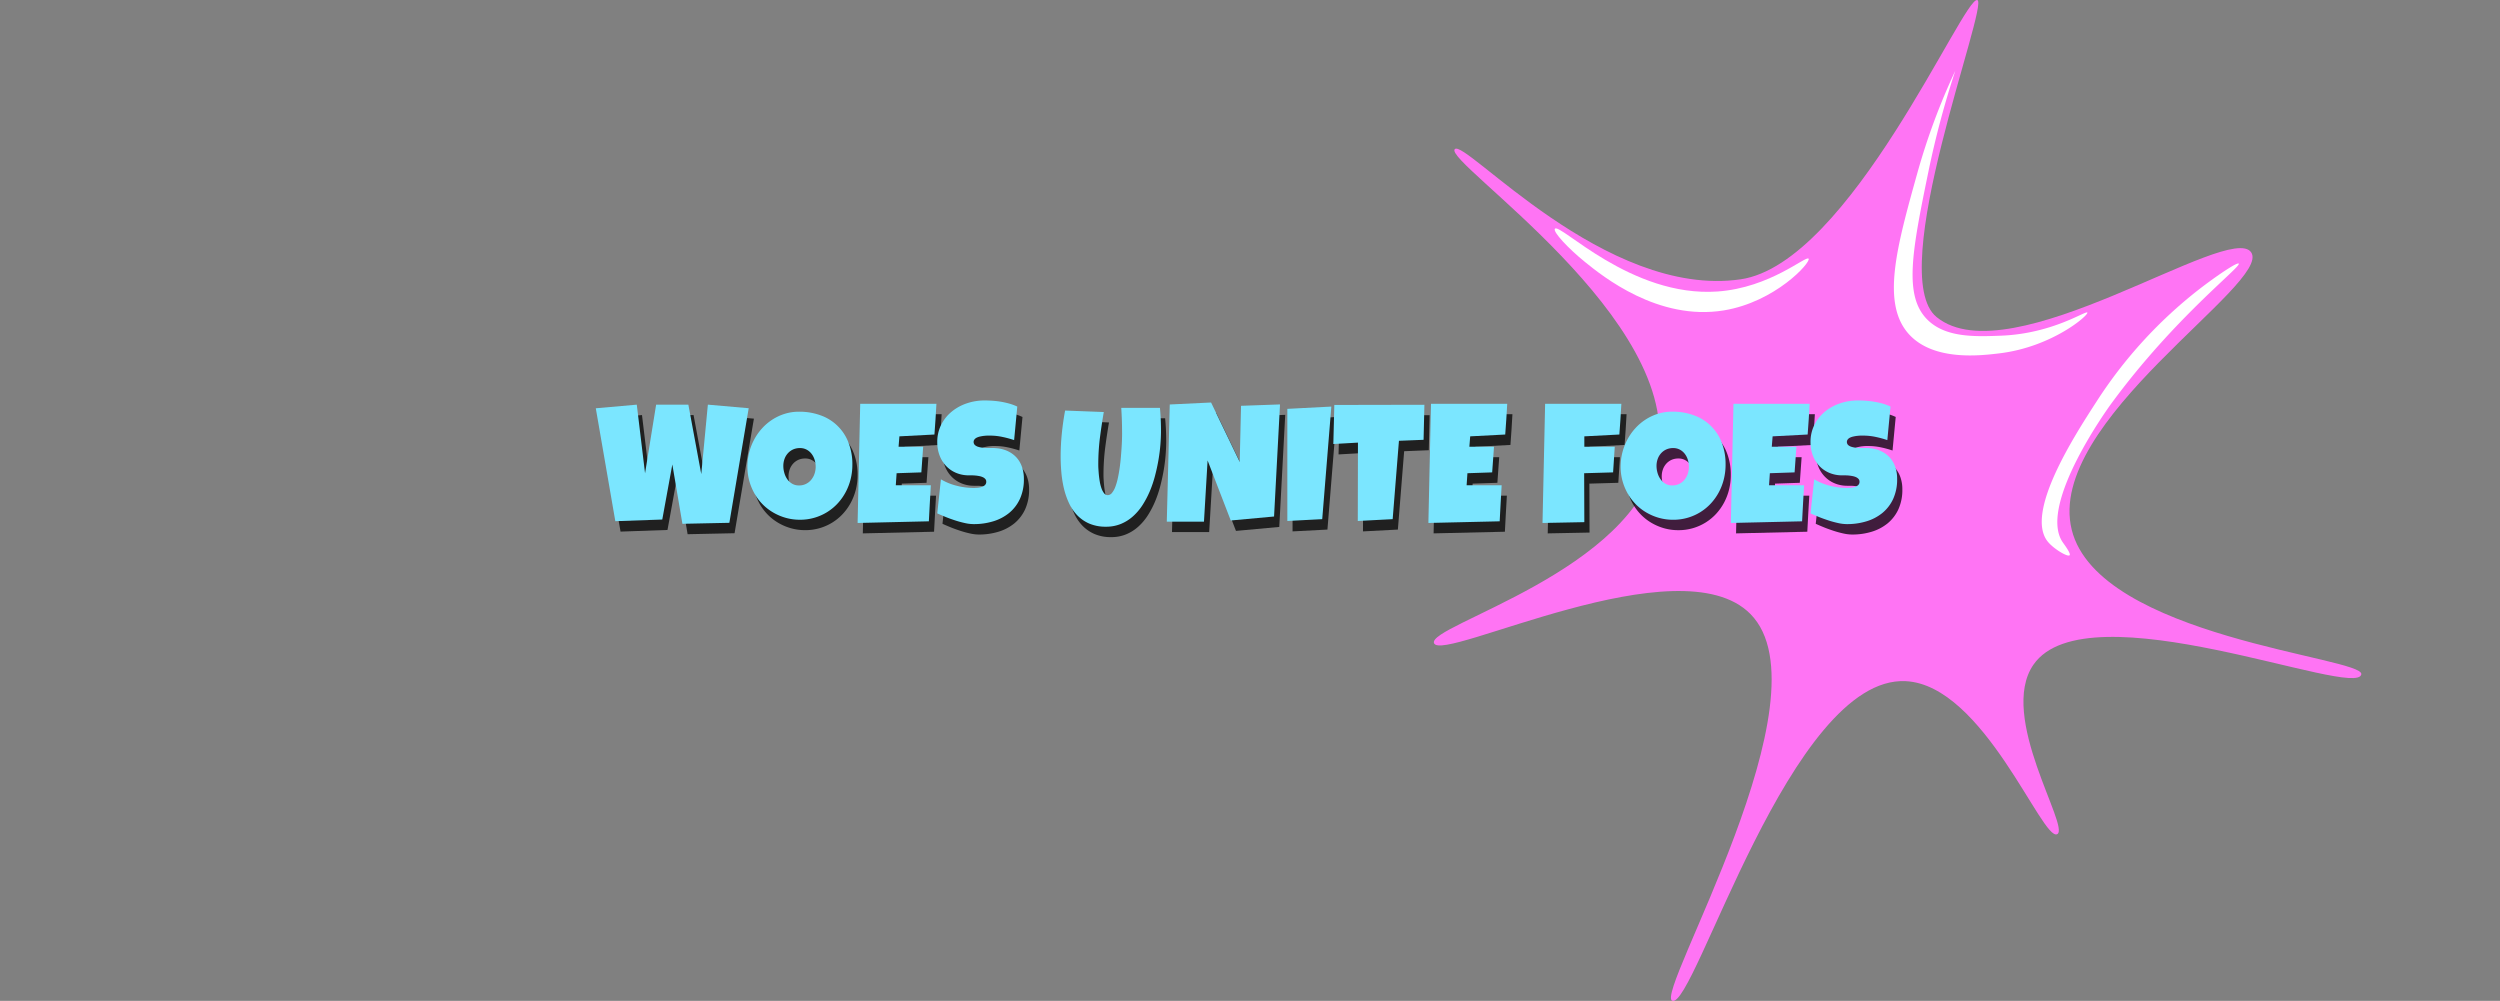
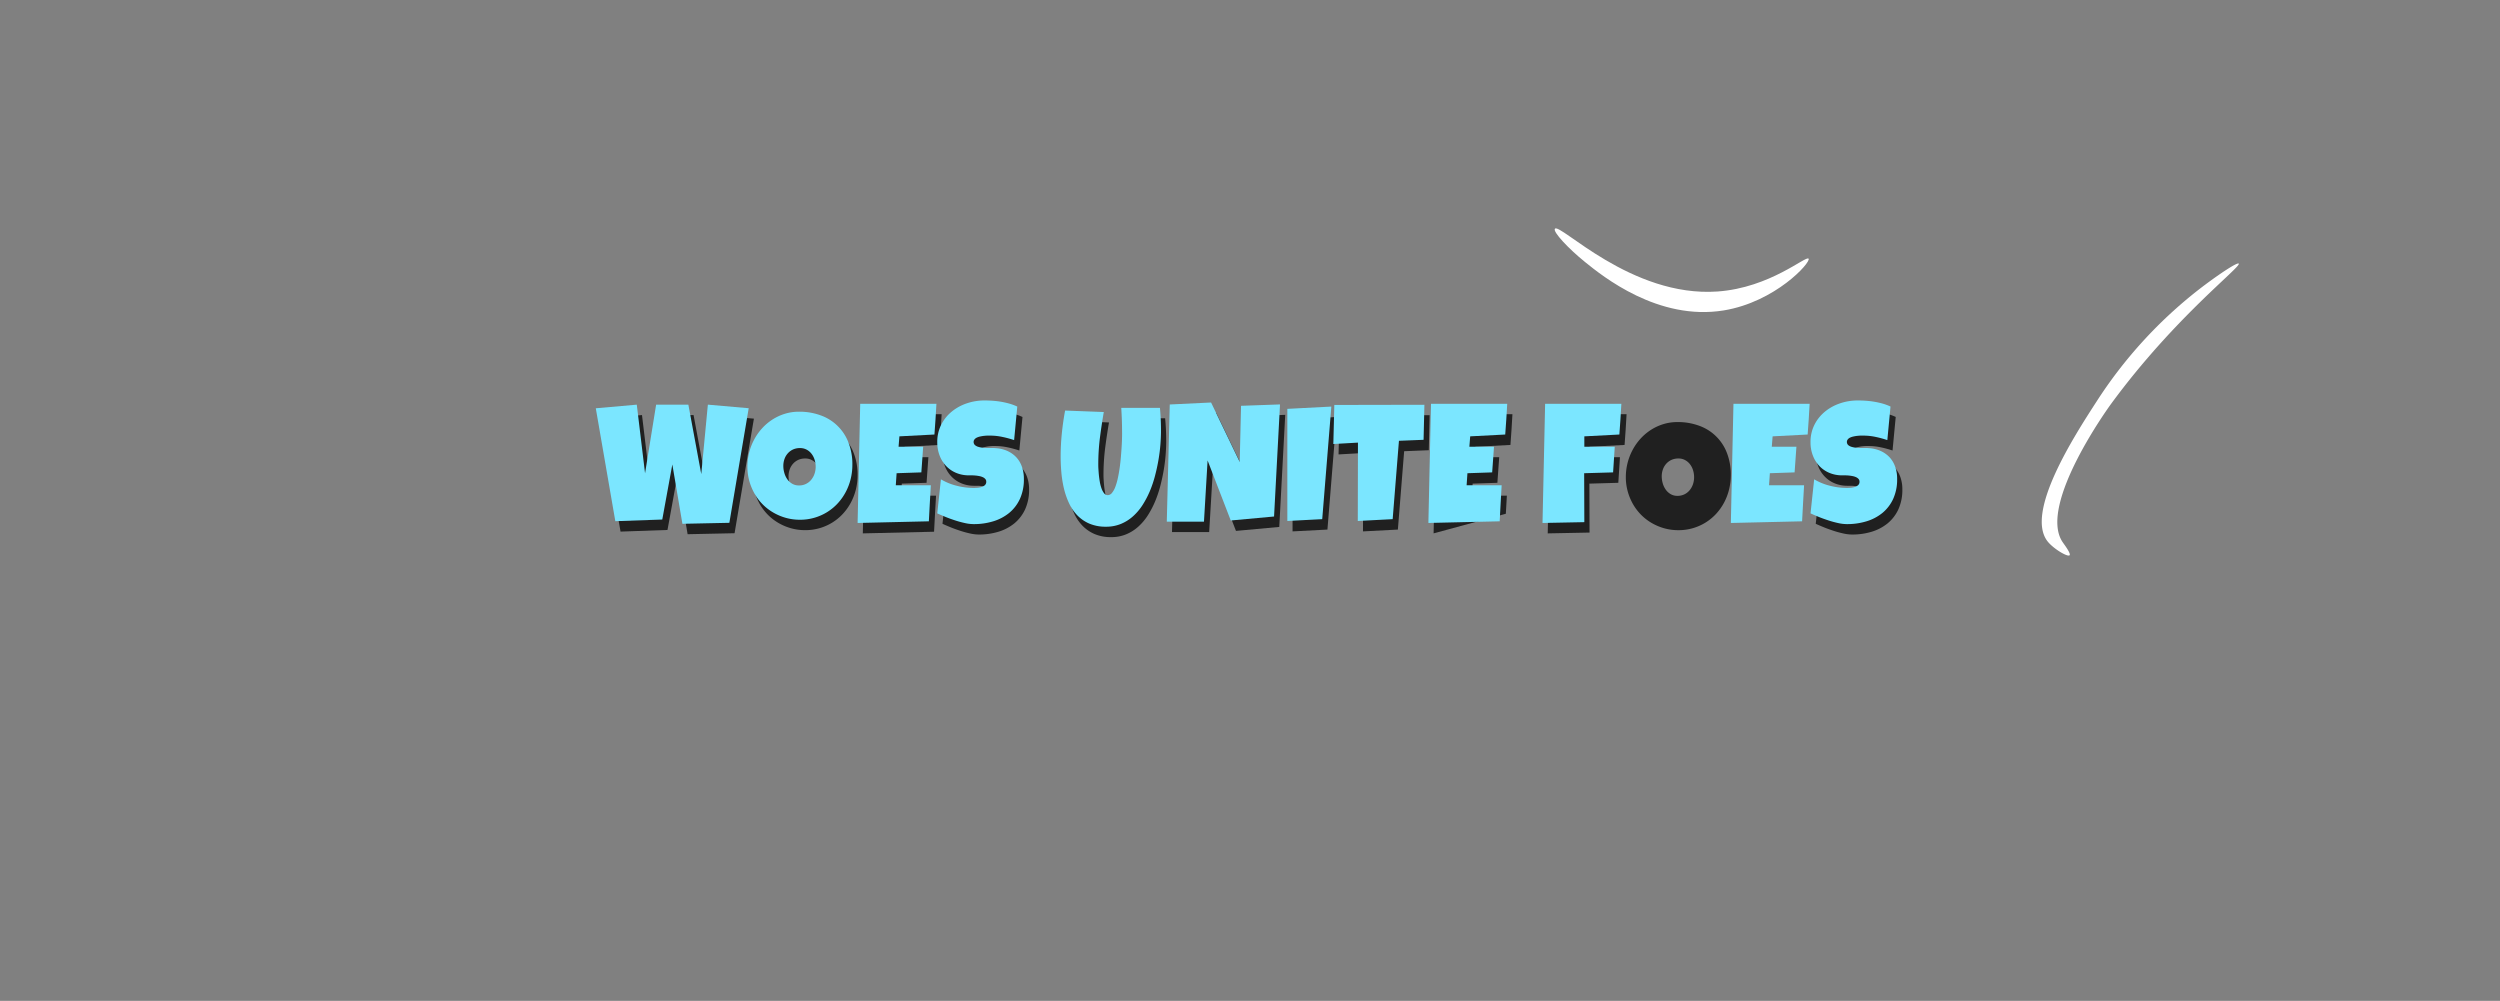
<svg xmlns="http://www.w3.org/2000/svg" viewBox="0 0 1920 768.67">
  <rect x="0" y="0" width="1920" height="768.67" fill="#808080" stroke="none" />
  <defs>
    <style>.cls-1{isolation:isolate;}.cls-2{fill:#ff74f4;}.cls-3{fill:#fff;}.cls-4{opacity:0.75;mix-blend-mode:multiply;}.cls-5{fill:#7be6ff;}.cls-6{fill:none;}</style>
  </defs>
  <title>Element 24</title>
  <g class="cls-1">
    <g id="Ebene_2" data-name="Ebene 2">
      <g id="klecks2">
-         <path class="cls-2" d="M1518.61.05c9.2,3.2-71.79,210.59-31.28,243.48,56.62,46,225.31-73.85,241.58-49.72,16.15,23.95-158.52,129.69-137.82,213.05,20.51,82.62,224.75,97.83,222.41,111-3.47,19.44-210.45-67.07-251.8-7.4-27.54,39.75,28.43,124.92,18.23,130.19-11.44,5.92-56.37-114.58-116.36-117.52-88.37-4.33-162,251.49-179.24,245.48-14.26-5,122.07-234.2,60-297.07-54.4-55.09-236.87,37.75-243,22.43C1095.71,480.18,1256,438.84,1273,349.59c19.83-104.07-164.31-225-155.76-235,7.37-8.66,115.69,115.05,219.56,99.92C1420.81,202.27,1508.16-3.59,1518.61.05Z" />
-         <path class="cls-3" d="M1501.67,54.34a701.59,701.59,0,0,0-20.73,77.88c-12.53,61-19.12,95.26-.48,113.5,14,13.73,36.72,12.84,56.41,12.08,39.71-1.55,65.27-19.63,66.22-17.74,1,2.05-27.13,26.42-67.45,31.3-14.58,1.76-50.07,6.06-69.09-14.17-22.12-23.52-9.9-67.38,5.85-123.86A507,507,0,0,1,1501.67,54.34Z" />
        <path class="cls-3" d="M1719.36,202.46c2.05,2.5-49.57,41.5-98.25,108,0,0-56.59,77.32-36.94,106,1.24,1.82,6.5,8.73,5.26,10-1.47,1.49-12.21-4.88-16.75-10.5-17.87-22.16,20.77-81.79,37.49-107.6a347.07,347.07,0,0,1,78.28-85.81C1702.05,212,1718.24,201.09,1719.36,202.46Z" />
        <path class="cls-3" d="M1194.16,175.7c3.68-4.92,58.55,52.85,124.87,48.17,40.73-2.88,68.25-28.08,70-25.17s-25.53,33.17-65.12,39.68c-50.44,8.3-93.23-26.34-106.56-37.12C1204.55,190.92,1192.43,178,1194.16,175.7Z" />
      </g>
      <g id="phrase_2">
        <g class="cls-4">
          <path d="M579,321.52l-14.85,88-36.06.76-7.74-45.57L512.63,407l-36.06,1.27-15-86.71,31.48-2.79,6.35,52.69,8.51-52.69h24.75l9.91,53.32,5.07-53.32Z" />
          <path d="M658.62,364.82A46,46,0,0,1,657.29,376,43.8,43.8,0,0,1,653.45,386a41.62,41.62,0,0,1-6.1,8.6,38.88,38.88,0,0,1-17.8,11,39.16,39.16,0,0,1-11.17,1.56,40.05,40.05,0,0,1-10.89-1.46,41.56,41.56,0,0,1-9.68-4.1,39.19,39.19,0,0,1-8.16-6.34,39.85,39.85,0,0,1-6.22-8.26,42.9,42.9,0,0,1-4-9.74A40.92,40.92,0,0,1,578,366.47a44.26,44.26,0,0,1,5.17-20.82,43,43,0,0,1,6.06-8.64,40,40,0,0,1,8-6.79,38.36,38.36,0,0,1,9.55-4.44,36.58,36.58,0,0,1,10.86-1.59,47.22,47.22,0,0,1,16.79,2.86,35.56,35.56,0,0,1,21.26,21A45.55,45.55,0,0,1,658.62,364.82Zm-28.18,1.65a17.82,17.82,0,0,0-.8-5.3,14.57,14.57,0,0,0-2.31-4.57,11.82,11.82,0,0,0-3.78-3.24,10.52,10.52,0,0,0-5.17-1.24,12.59,12.59,0,0,0-5.33,1.08,12.26,12.26,0,0,0-4,2.95,13.13,13.13,0,0,0-2.57,4.38,15.8,15.8,0,0,0-.88,5.3,19.18,19.18,0,0,0,.76,5.33A15.79,15.79,0,0,0,608.6,376a12.23,12.23,0,0,0,3.78,3.49,10.08,10.08,0,0,0,5.24,1.33,11.82,11.82,0,0,0,9.39-4.35,14.39,14.39,0,0,0,2.54-4.6A16.6,16.6,0,0,0,630.44,366.47Z" />
          <path d="M723.18,318.1q-.39,6-.7,11.8t-.83,11.81l-26.91,1.4-.64,8H713l-1.4,19.68-19,.64-.63,9.26h26.91q-.37,7-.79,13.87t-.73,13.81l-54.72,1.27,2-91.53Z" />
          <path d="M790.34,375.86a35.79,35.79,0,0,1-3,15.2,30.34,30.34,0,0,1-8.25,10.83,35.56,35.56,0,0,1-12.25,6.47,51,51,0,0,1-15.08,2.16,31.63,31.63,0,0,1-6.82-.83c-2.48-.55-5-1.23-7.52-2.06s-5-1.71-7.34-2.67-4.43-1.85-6.25-2.69l2.79-26.16a44.58,44.58,0,0,0,12,4.92,51.59,51.59,0,0,0,12.92,1.69c.8,0,1.78,0,2.92-.1a13.49,13.49,0,0,0,3.27-.57,7,7,0,0,0,2.63-1.43,3.43,3.43,0,0,0,1.08-2.73,3,3,0,0,0-.76-2.06,5.8,5.8,0,0,0-2-1.4,12,12,0,0,0-2.73-.82c-1-.19-2-.33-3-.42s-1.89-.12-2.73-.12h-2a25.17,25.17,0,0,1-9.94-1.91,22.57,22.57,0,0,1-7.68-5.3,24.07,24.07,0,0,1-5-8.06,28.07,28.07,0,0,1-1.78-10.12,29.23,29.23,0,0,1,3-13.43,31.13,31.13,0,0,1,8.06-10.09,36.43,36.43,0,0,1,11.58-6.38A41.79,41.79,0,0,1,760,315.56c2.08,0,4.21.07,6.41.22a63.3,63.3,0,0,1,6.57.79,62.33,62.33,0,0,1,6.38,1.46,39.6,39.6,0,0,1,5.91,2.22L782.85,346a77.28,77.28,0,0,0-9.05-2.45,45.67,45.67,0,0,0-9.24-1l-2.12,0c-.87,0-1.78.09-2.73.19s-1.92.27-2.89.48a12,12,0,0,0-2.6.85,5,5,0,0,0-1.84,1.43,3.27,3.27,0,0,0,.41,4.35,6.72,6.72,0,0,0,2.54,1.33,17.82,17.82,0,0,0,3.43.67c1.24.13,2.48.2,3.71.22s2.37,0,3.43,0a18,18,0,0,1,2.6.1,25.83,25.83,0,0,1,9.14,2.16,21.14,21.14,0,0,1,6.89,4.88,20.68,20.68,0,0,1,4.31,7.27A27.66,27.66,0,0,1,790.34,375.86Z" />
          <path d="M895.64,339c0,3.14-.15,6.58-.44,10.35s-.78,7.66-1.46,11.68-1.56,8.09-2.64,12.22a87.13,87.13,0,0,1-4,11.9,70.83,70.83,0,0,1-5.61,10.7,42.19,42.19,0,0,1-7.37,8.69,32.21,32.21,0,0,1-9.3,5.84,29.52,29.52,0,0,1-11.42,2.13,31.56,31.56,0,0,1-12.79-2.38,28.7,28.7,0,0,1-9.3-6.41,34,34,0,0,1-6.35-9.4A58.68,58.68,0,0,1,821.06,383a87.08,87.08,0,0,1-1.94-12.25q-.54-6.25-.54-12,0-8.88.89-17.74T822,323.3l29.71,1.14q-1.72,10-3,20a166.54,166.54,0,0,0-1.23,20.22c0,.72,0,1.79.09,3.2s.18,3,.35,4.76.41,3.56.73,5.4a30.23,30.23,0,0,0,1.3,5.05,13,13,0,0,0,2,3.74,3.47,3.47,0,0,0,2.76,1.46,4.24,4.24,0,0,0,3.3-1.74,16.41,16.41,0,0,0,2.58-4.67,47.24,47.24,0,0,0,1.93-6.73q.82-3.81,1.4-7.93t.92-8.25q.35-4.12.57-7.69c.15-2.36.24-4.46.29-6.28s.06-3.17.06-4.06c0-3.3-.06-6.59-.16-9.87s-.27-6.55-.48-9.81h29.71Q895.65,330,895.64,339Z" />
          <path d="M987.05,318.6l-4.57,86.08-33.26,3.05-17.78-46.09-2.79,47H900.09l2.28-90,31.74-1.52,22,45.7,1-43.16Z" />
          <path d="M1026.47,320.25l-7,86.46-26.79,1.4V322Z" />
          <path d="M1097.94,318.86l-.63,26.91-18.92.76-4.82,60.18-26.79,1.4.13-60.18L1028,349l.76-30Z" />
-           <path d="M1161.55,318.1q-.39,6-.7,11.8t-.83,11.81l-26.91,1.4-.64,8h18.92l-1.4,19.68-19,.64-.63,9.26h26.91q-.37,7-.79,13.87t-.73,13.81L1101,409.63l2-91.53Z" />
+           <path d="M1161.55,318.1q-.39,6-.7,11.8t-.83,11.81l-26.91,1.4-.64,8h18.92l-1.4,19.68-19,.64-.63,9.26h26.91q-.37,7-.79,13.87L1101,409.63l2-91.53Z" />
          <path d="M1249.21,318.1q-.39,6-.7,11.8t-.83,11.81l-26.91,1.4v8h23.36l-1.27,19.68-22.22.64.13,37.58-32.12.63,2-91.53Z" />
          <path d="M1329.25,364.82a46,46,0,0,1-1.33,11.14,43.8,43.8,0,0,1-3.84,10.06,41.62,41.62,0,0,1-6.1,8.6,38.88,38.88,0,0,1-17.8,11,39.16,39.16,0,0,1-11.17,1.56,40.05,40.05,0,0,1-10.89-1.46,41.38,41.38,0,0,1-9.68-4.1,39.19,39.19,0,0,1-8.16-6.34,39.85,39.85,0,0,1-6.22-8.26,42.9,42.9,0,0,1-4-9.74,40.92,40.92,0,0,1-1.42-10.85,44.26,44.26,0,0,1,5.17-20.82,43,43,0,0,1,6.06-8.64,40,40,0,0,1,8-6.79,38.36,38.36,0,0,1,9.55-4.44,36.58,36.58,0,0,1,10.86-1.59,47.22,47.22,0,0,1,16.79,2.86,35.56,35.56,0,0,1,21.26,21A45.55,45.55,0,0,1,1329.25,364.82Zm-28.18,1.65a17.82,17.82,0,0,0-.8-5.3,14.57,14.57,0,0,0-2.31-4.57,11.82,11.82,0,0,0-3.78-3.24,10.52,10.52,0,0,0-5.17-1.24,12.67,12.67,0,0,0-5.34,1.08,12.22,12.22,0,0,0-4,2.95,13.13,13.13,0,0,0-2.57,4.38,15.81,15.81,0,0,0-.89,5.3,19.19,19.19,0,0,0,.77,5.33,15.79,15.79,0,0,0,2.28,4.83,12.23,12.23,0,0,0,3.78,3.49,10.08,10.08,0,0,0,5.24,1.33,11.82,11.82,0,0,0,9.39-4.35,14.39,14.39,0,0,0,2.54-4.6A16.6,16.6,0,0,0,1301.07,366.47Z" />
-           <path d="M1393.81,318.1q-.39,6-.7,11.8t-.83,11.81l-26.91,1.4-.64,8h18.92l-1.4,19.68-19,.64-.63,9.26h26.91q-.37,7-.79,13.87t-.73,13.81l-54.72,1.27,2-91.53Z" />
          <path d="M1461,375.86a35.79,35.79,0,0,1-3,15.2,30.34,30.34,0,0,1-8.25,10.83,35.56,35.56,0,0,1-12.25,6.47,51,51,0,0,1-15.08,2.16,31.63,31.63,0,0,1-6.82-.83c-2.48-.55-5-1.23-7.52-2.06s-5-1.71-7.34-2.67-4.43-1.85-6.25-2.69l2.79-26.16a44.58,44.58,0,0,0,12,4.92,51.53,51.53,0,0,0,12.92,1.69c.8,0,1.77,0,2.92-.1a13.49,13.49,0,0,0,3.27-.57,7,7,0,0,0,2.63-1.43,3.43,3.43,0,0,0,1.08-2.73,3,3,0,0,0-.76-2.06,5.8,5.8,0,0,0-2-1.4,12,12,0,0,0-2.73-.82c-1-.19-2-.33-3-.42s-1.89-.12-2.73-.12h-2a25.17,25.17,0,0,1-9.94-1.91,22.57,22.57,0,0,1-7.68-5.3,23.91,23.91,0,0,1-5-8.06,28.07,28.07,0,0,1-1.78-10.12,29.23,29.23,0,0,1,3-13.43,31.13,31.13,0,0,1,8.06-10.09,36.43,36.43,0,0,1,11.58-6.38,41.79,41.79,0,0,1,13.52-2.22c2.08,0,4.21.07,6.41.22a63.3,63.3,0,0,1,6.57.79A62.33,62.33,0,0,1,1450,318a39.6,39.6,0,0,1,5.91,2.22L1453.47,346a76.58,76.58,0,0,0-9-2.45,45.67,45.67,0,0,0-9.24-1l-2.12,0c-.87,0-1.78.09-2.73.19s-1.92.27-2.89.48a12,12,0,0,0-2.6.85,4.93,4.93,0,0,0-1.84,1.43,3.27,3.27,0,0,0,.41,4.35,6.72,6.72,0,0,0,2.54,1.33,17.82,17.82,0,0,0,3.43.67c1.24.13,2.48.2,3.71.22s2.37,0,3.43,0a18,18,0,0,1,2.6.1,25.83,25.83,0,0,1,9.14,2.16,21.14,21.14,0,0,1,6.89,4.88,20.68,20.68,0,0,1,4.31,7.27A27.66,27.66,0,0,1,1461,375.86Z" />
        </g>
        <path class="cls-5" d="M575,313.52l-14.85,88-36.06.76-7.74-45.57L508.63,399l-36.06,1.27-15-86.71,31.48-2.79,6.35,52.69,8.51-52.69h24.75l9.91,53.32,5.07-53.32Z" />
        <path class="cls-5" d="M654.62,356.82A46,46,0,0,1,653.29,368,43.8,43.8,0,0,1,649.45,378a41.62,41.62,0,0,1-6.1,8.6,38.88,38.88,0,0,1-17.8,11,39.16,39.16,0,0,1-11.17,1.56,40.05,40.05,0,0,1-10.89-1.46,41.56,41.56,0,0,1-9.68-4.1,39.19,39.19,0,0,1-8.16-6.34,39.85,39.85,0,0,1-6.22-8.26,42.9,42.9,0,0,1-4-9.74A40.92,40.92,0,0,1,574,358.47a44.26,44.26,0,0,1,5.17-20.82,43,43,0,0,1,6.06-8.64,40,40,0,0,1,8-6.79,38.36,38.36,0,0,1,9.55-4.44,36.58,36.58,0,0,1,10.86-1.59,47.22,47.22,0,0,1,16.79,2.86,35.56,35.56,0,0,1,21.26,21A45.55,45.55,0,0,1,654.62,356.82Zm-28.18,1.65a17.82,17.82,0,0,0-.8-5.3,14.57,14.57,0,0,0-2.31-4.57,11.82,11.82,0,0,0-3.78-3.24,10.52,10.52,0,0,0-5.17-1.24,12.59,12.59,0,0,0-5.33,1.08,12.26,12.26,0,0,0-4,2.95,13.13,13.13,0,0,0-2.57,4.38,15.8,15.8,0,0,0-.88,5.3,19.18,19.18,0,0,0,.76,5.33A15.79,15.79,0,0,0,604.6,368a12.23,12.23,0,0,0,3.78,3.49,10.08,10.08,0,0,0,5.24,1.33,11.82,11.82,0,0,0,9.39-4.35,14.39,14.39,0,0,0,2.54-4.6A16.6,16.6,0,0,0,626.44,358.47Z" />
        <path class="cls-5" d="M719.18,310.1q-.39,6-.7,11.8t-.83,11.81l-26.91,1.4-.64,8H709l-1.4,19.68-19,.64-.63,9.26h26.91q-.37,7-.79,13.87t-.73,13.81l-54.72,1.27,2-91.53Z" />
        <path class="cls-5" d="M786.34,367.86a35.79,35.79,0,0,1-3,15.2,30.34,30.34,0,0,1-8.25,10.83,35.56,35.56,0,0,1-12.25,6.47,51,51,0,0,1-15.08,2.16,31.63,31.63,0,0,1-6.82-.83c-2.48-.55-5-1.23-7.52-2.06s-5-1.71-7.34-2.67-4.43-1.85-6.25-2.69l2.79-26.16a44.58,44.58,0,0,0,12,4.92,51.59,51.59,0,0,0,12.92,1.69c.8,0,1.78,0,2.92-.1a13.49,13.49,0,0,0,3.27-.57,7,7,0,0,0,2.63-1.43,3.43,3.43,0,0,0,1.08-2.73,3,3,0,0,0-.76-2.06,5.8,5.8,0,0,0-2-1.4,12,12,0,0,0-2.73-.82c-1-.19-2-.33-3-.42s-1.89-.12-2.73-.12h-2a25.17,25.17,0,0,1-9.94-1.91,22.57,22.57,0,0,1-7.68-5.3,24.07,24.07,0,0,1-5-8.06,28.07,28.07,0,0,1-1.78-10.12,29.23,29.23,0,0,1,3-13.43,31.13,31.13,0,0,1,8.06-10.09,36.43,36.43,0,0,1,11.58-6.38A41.79,41.79,0,0,1,756,307.56c2.08,0,4.21.07,6.41.22a63.3,63.3,0,0,1,6.57.79,62.33,62.33,0,0,1,6.38,1.46,39.6,39.6,0,0,1,5.91,2.22L778.85,338a77.28,77.28,0,0,0-9.05-2.45,45.67,45.67,0,0,0-9.24-1l-2.12,0c-.87,0-1.78.09-2.73.19s-1.92.27-2.89.48a12,12,0,0,0-2.6.85,5,5,0,0,0-1.84,1.43,3.27,3.27,0,0,0,.41,4.35,6.72,6.72,0,0,0,2.54,1.33,17.82,17.82,0,0,0,3.43.67c1.24.13,2.48.2,3.71.22s2.37,0,3.43,0a18,18,0,0,1,2.6.1,25.83,25.83,0,0,1,9.14,2.16,21.14,21.14,0,0,1,6.89,4.88,20.68,20.68,0,0,1,4.31,7.27A27.66,27.66,0,0,1,786.34,367.86Z" />
        <path class="cls-5" d="M891.64,331c0,3.14-.15,6.58-.44,10.35s-.78,7.66-1.46,11.68-1.56,8.09-2.64,12.22a87.13,87.13,0,0,1-4,11.9,70.83,70.83,0,0,1-5.61,10.7,42.19,42.19,0,0,1-7.37,8.69,32.21,32.21,0,0,1-9.3,5.84,29.52,29.52,0,0,1-11.42,2.13,31.56,31.56,0,0,1-12.79-2.38,28.7,28.7,0,0,1-9.3-6.41,34,34,0,0,1-6.35-9.4A58.68,58.68,0,0,1,817.06,375a87.08,87.08,0,0,1-1.94-12.25q-.54-6.25-.54-12,0-8.88.89-17.74T818,315.3l29.71,1.14q-1.72,10-3,20a166.54,166.54,0,0,0-1.23,20.22c0,.72,0,1.79.09,3.2s.18,3,.35,4.76.41,3.56.73,5.4a30.23,30.23,0,0,0,1.3,5.05,13,13,0,0,0,2,3.74,3.47,3.47,0,0,0,2.76,1.46,4.24,4.24,0,0,0,3.3-1.74,16.41,16.41,0,0,0,2.58-4.67,47.24,47.24,0,0,0,1.93-6.73q.82-3.81,1.4-7.93t.92-8.25q.35-4.12.57-7.69c.15-2.36.24-4.46.29-6.28s.06-3.17.06-4.06c0-3.3-.06-6.59-.16-9.87s-.27-6.55-.48-9.81h29.71Q891.65,322,891.64,331Z" />
        <path class="cls-5" d="M983.05,310.6l-4.57,86.08-33.26,3.05-17.78-46.09-2.79,47H896.09l2.28-90,31.74-1.52,22,45.7,1-43.16Z" />
        <path class="cls-5" d="M1022.47,312.25l-7,86.46-26.79,1.4V314Z" />
        <path class="cls-5" d="M1093.94,310.86l-.63,26.91-18.92.76-4.82,60.18-26.79,1.4.13-60.18L1024,341l.76-30Z" />
        <path class="cls-5" d="M1157.55,310.1q-.39,6-.7,11.8t-.83,11.81l-26.91,1.4-.64,8h18.92l-1.4,19.68-19,.64-.63,9.26h26.91q-.37,7-.79,13.87t-.73,13.81L1097,401.63l2-91.53Z" />
        <path class="cls-5" d="M1245.21,310.1q-.39,6-.7,11.8t-.83,11.81l-26.91,1.4v8h23.36l-1.27,19.68-22.22.64.13,37.58-32.12.63,2-91.53Z" />
-         <path class="cls-5" d="M1325.25,356.82a46,46,0,0,1-1.33,11.14,43.8,43.8,0,0,1-3.84,10.06,41.62,41.62,0,0,1-6.1,8.6,38.88,38.88,0,0,1-17.8,11,39.16,39.16,0,0,1-11.17,1.56,40.05,40.05,0,0,1-10.89-1.46,41.38,41.38,0,0,1-9.68-4.1,39.19,39.19,0,0,1-8.16-6.34,39.85,39.85,0,0,1-6.22-8.26,42.9,42.9,0,0,1-4-9.74,40.92,40.92,0,0,1-1.42-10.85,44.26,44.26,0,0,1,5.17-20.82,43,43,0,0,1,6.06-8.64,40,40,0,0,1,8-6.79,38.36,38.36,0,0,1,9.55-4.44,36.58,36.58,0,0,1,10.86-1.59,47.22,47.22,0,0,1,16.79,2.86,35.56,35.56,0,0,1,21.26,21A45.55,45.55,0,0,1,1325.25,356.82Zm-28.18,1.65a17.82,17.82,0,0,0-.8-5.3,14.57,14.57,0,0,0-2.31-4.57,11.82,11.82,0,0,0-3.78-3.24,10.52,10.52,0,0,0-5.17-1.24,12.67,12.67,0,0,0-5.34,1.08,12.22,12.22,0,0,0-4,2.95,13.13,13.13,0,0,0-2.57,4.38,15.81,15.81,0,0,0-.89,5.3,19.19,19.19,0,0,0,.77,5.33,15.79,15.79,0,0,0,2.28,4.83,12.23,12.23,0,0,0,3.78,3.49,10.08,10.08,0,0,0,5.24,1.33,11.82,11.82,0,0,0,9.39-4.35,14.39,14.39,0,0,0,2.54-4.6A16.6,16.6,0,0,0,1297.07,358.47Z" />
        <path class="cls-5" d="M1389.81,310.1q-.39,6-.7,11.8t-.83,11.81l-26.91,1.4-.64,8h18.92l-1.4,19.68-19,.64-.63,9.26h26.91q-.37,7-.79,13.87t-.73,13.81l-54.72,1.27,2-91.53Z" />
        <path class="cls-5" d="M1457,367.86a35.79,35.79,0,0,1-3,15.2,30.34,30.34,0,0,1-8.25,10.83,35.56,35.56,0,0,1-12.25,6.47,51,51,0,0,1-15.08,2.16,31.63,31.63,0,0,1-6.82-.83c-2.48-.55-5-1.23-7.52-2.06s-5-1.71-7.34-2.67-4.43-1.85-6.25-2.69l2.79-26.16a44.58,44.58,0,0,0,12,4.92,51.53,51.53,0,0,0,12.92,1.69c.8,0,1.77,0,2.92-.1a13.49,13.49,0,0,0,3.27-.57,7,7,0,0,0,2.63-1.43,3.43,3.43,0,0,0,1.08-2.73,3,3,0,0,0-.76-2.06,5.8,5.8,0,0,0-2-1.4,12,12,0,0,0-2.73-.82c-1-.19-2-.33-3-.42s-1.89-.12-2.73-.12h-2a25.17,25.17,0,0,1-9.94-1.91,22.57,22.57,0,0,1-7.68-5.3,23.91,23.91,0,0,1-5-8.06,28.07,28.07,0,0,1-1.78-10.12,29.23,29.23,0,0,1,3-13.43,31.13,31.13,0,0,1,8.06-10.09,36.43,36.43,0,0,1,11.58-6.38,41.79,41.79,0,0,1,13.52-2.22c2.08,0,4.21.07,6.41.22a63.3,63.3,0,0,1,6.57.79A62.33,62.33,0,0,1,1446,310a39.6,39.6,0,0,1,5.91,2.22L1449.47,338a76.58,76.58,0,0,0-9-2.45,45.67,45.67,0,0,0-9.24-1l-2.12,0c-.87,0-1.78.09-2.73.19s-1.92.27-2.89.48a12,12,0,0,0-2.6.85,4.93,4.93,0,0,0-1.84,1.43,3.27,3.27,0,0,0,.41,4.35,6.72,6.72,0,0,0,2.54,1.33,17.82,17.82,0,0,0,3.43.67c1.24.13,2.48.2,3.71.22s2.37,0,3.43,0a18,18,0,0,1,2.6.1,25.83,25.83,0,0,1,9.14,2.16,21.14,21.14,0,0,1,6.89,4.88,20.68,20.68,0,0,1,4.31,7.27A27.66,27.66,0,0,1,1457,367.86Z" />
      </g>
      <g id="klecks_1">
        <rect class="cls-6" y="313.52" width="450.79" height="59.29" />
        <rect class="cls-6" x="1813.52" y="523.95" width="106.48" height="53.62" />
      </g>
    </g>
  </g>
</svg>